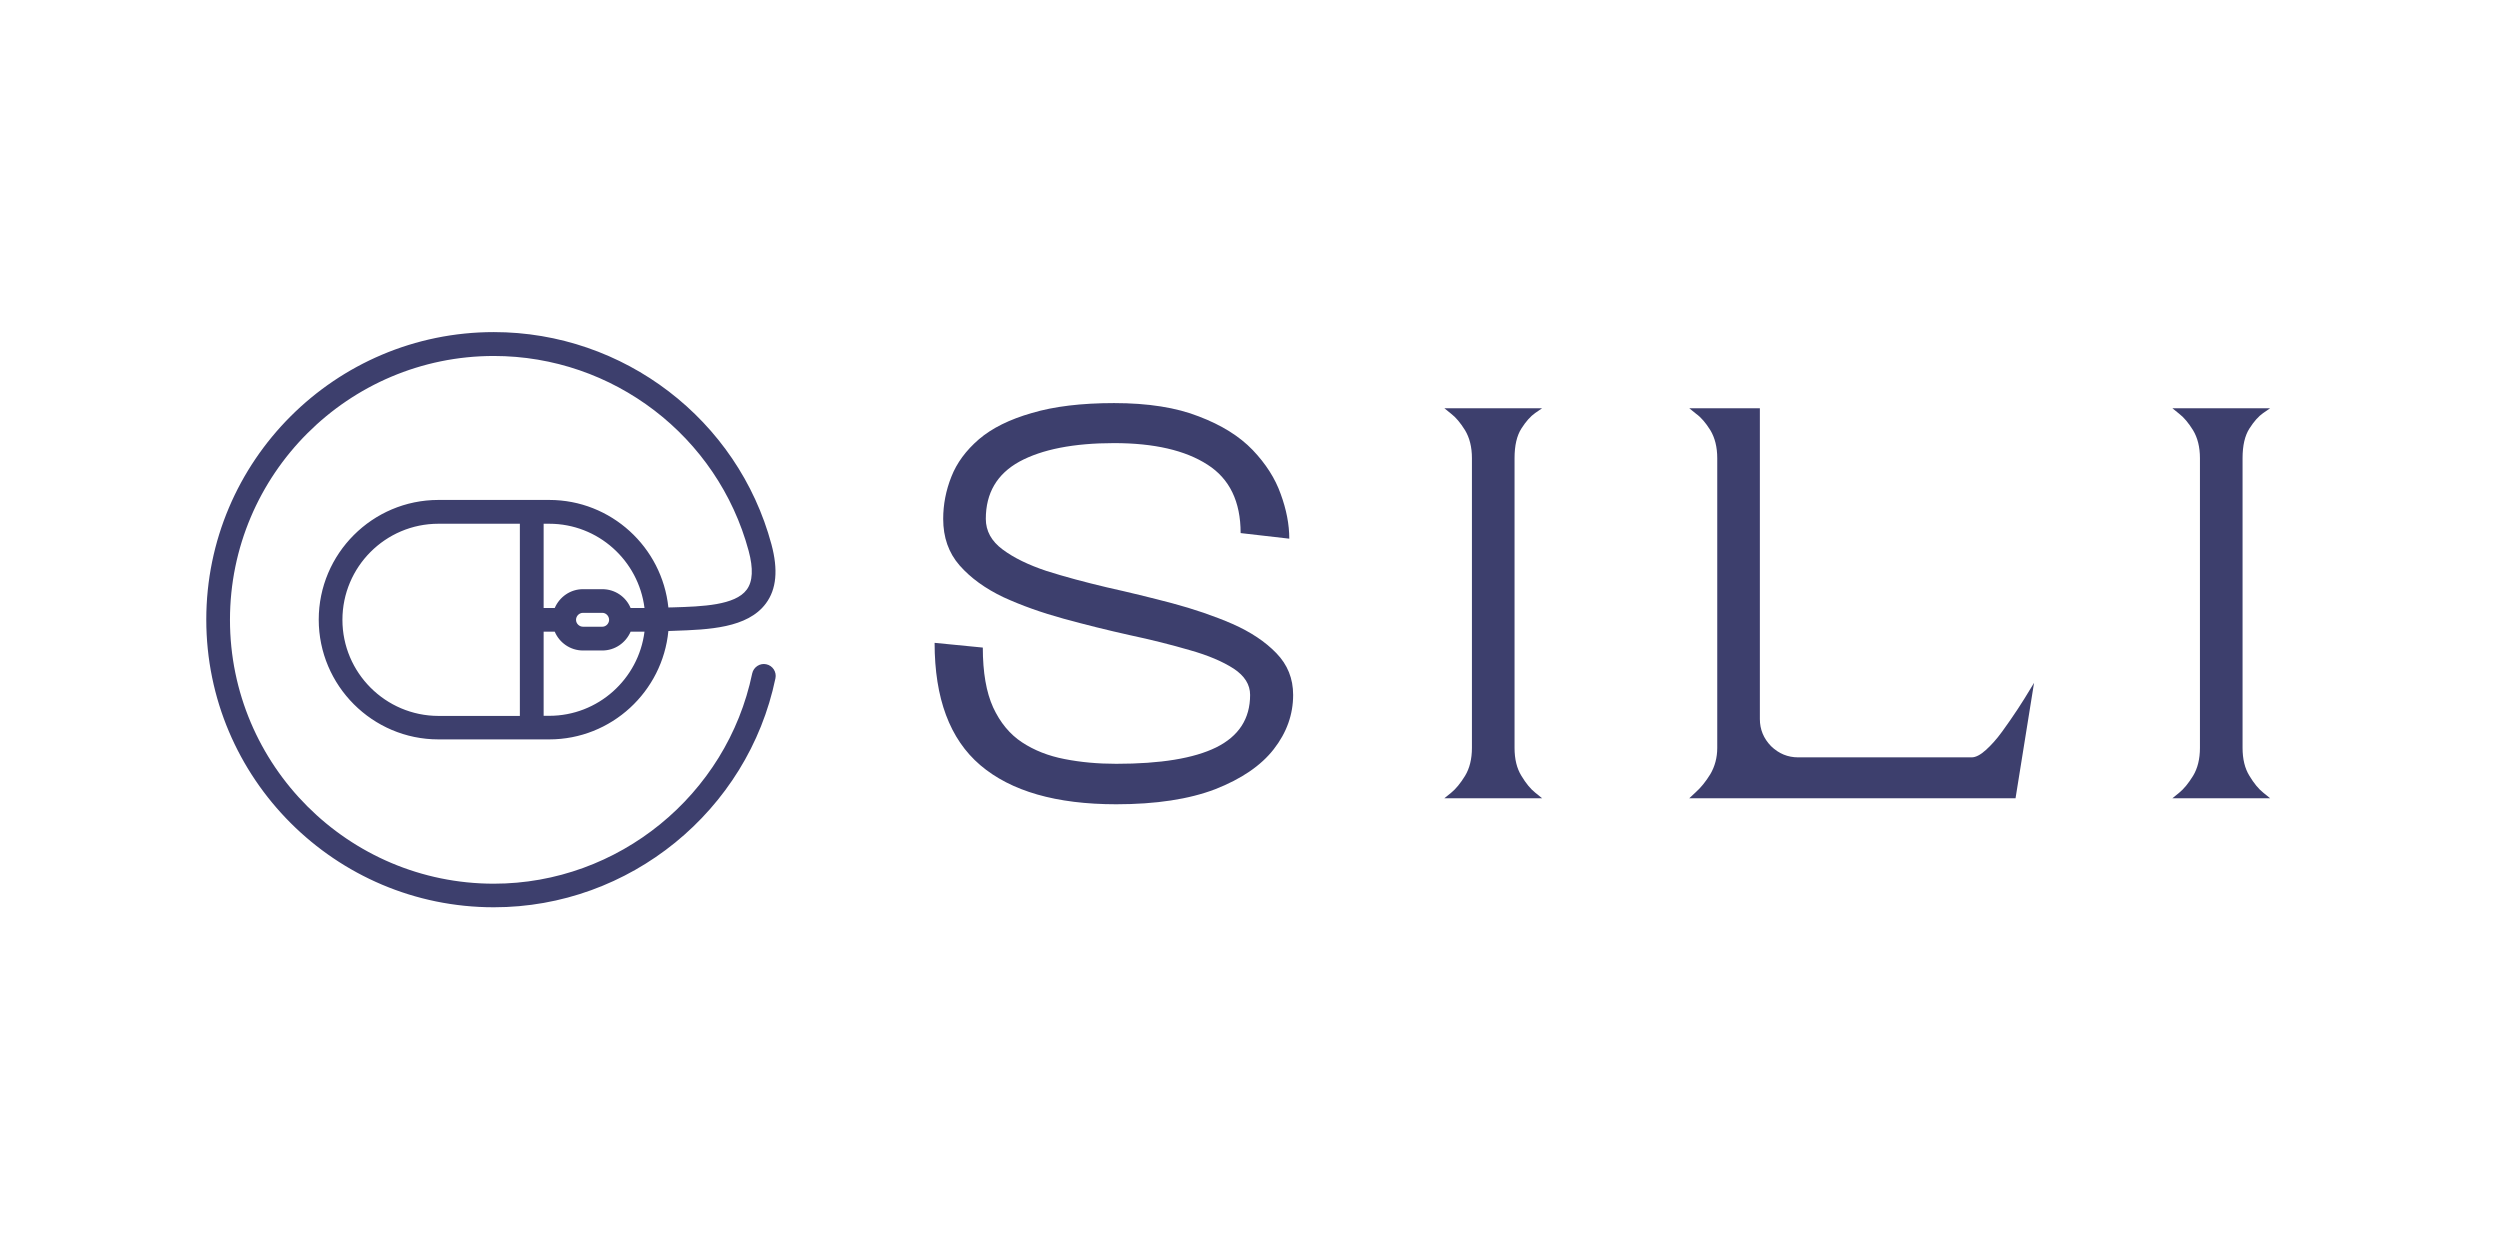
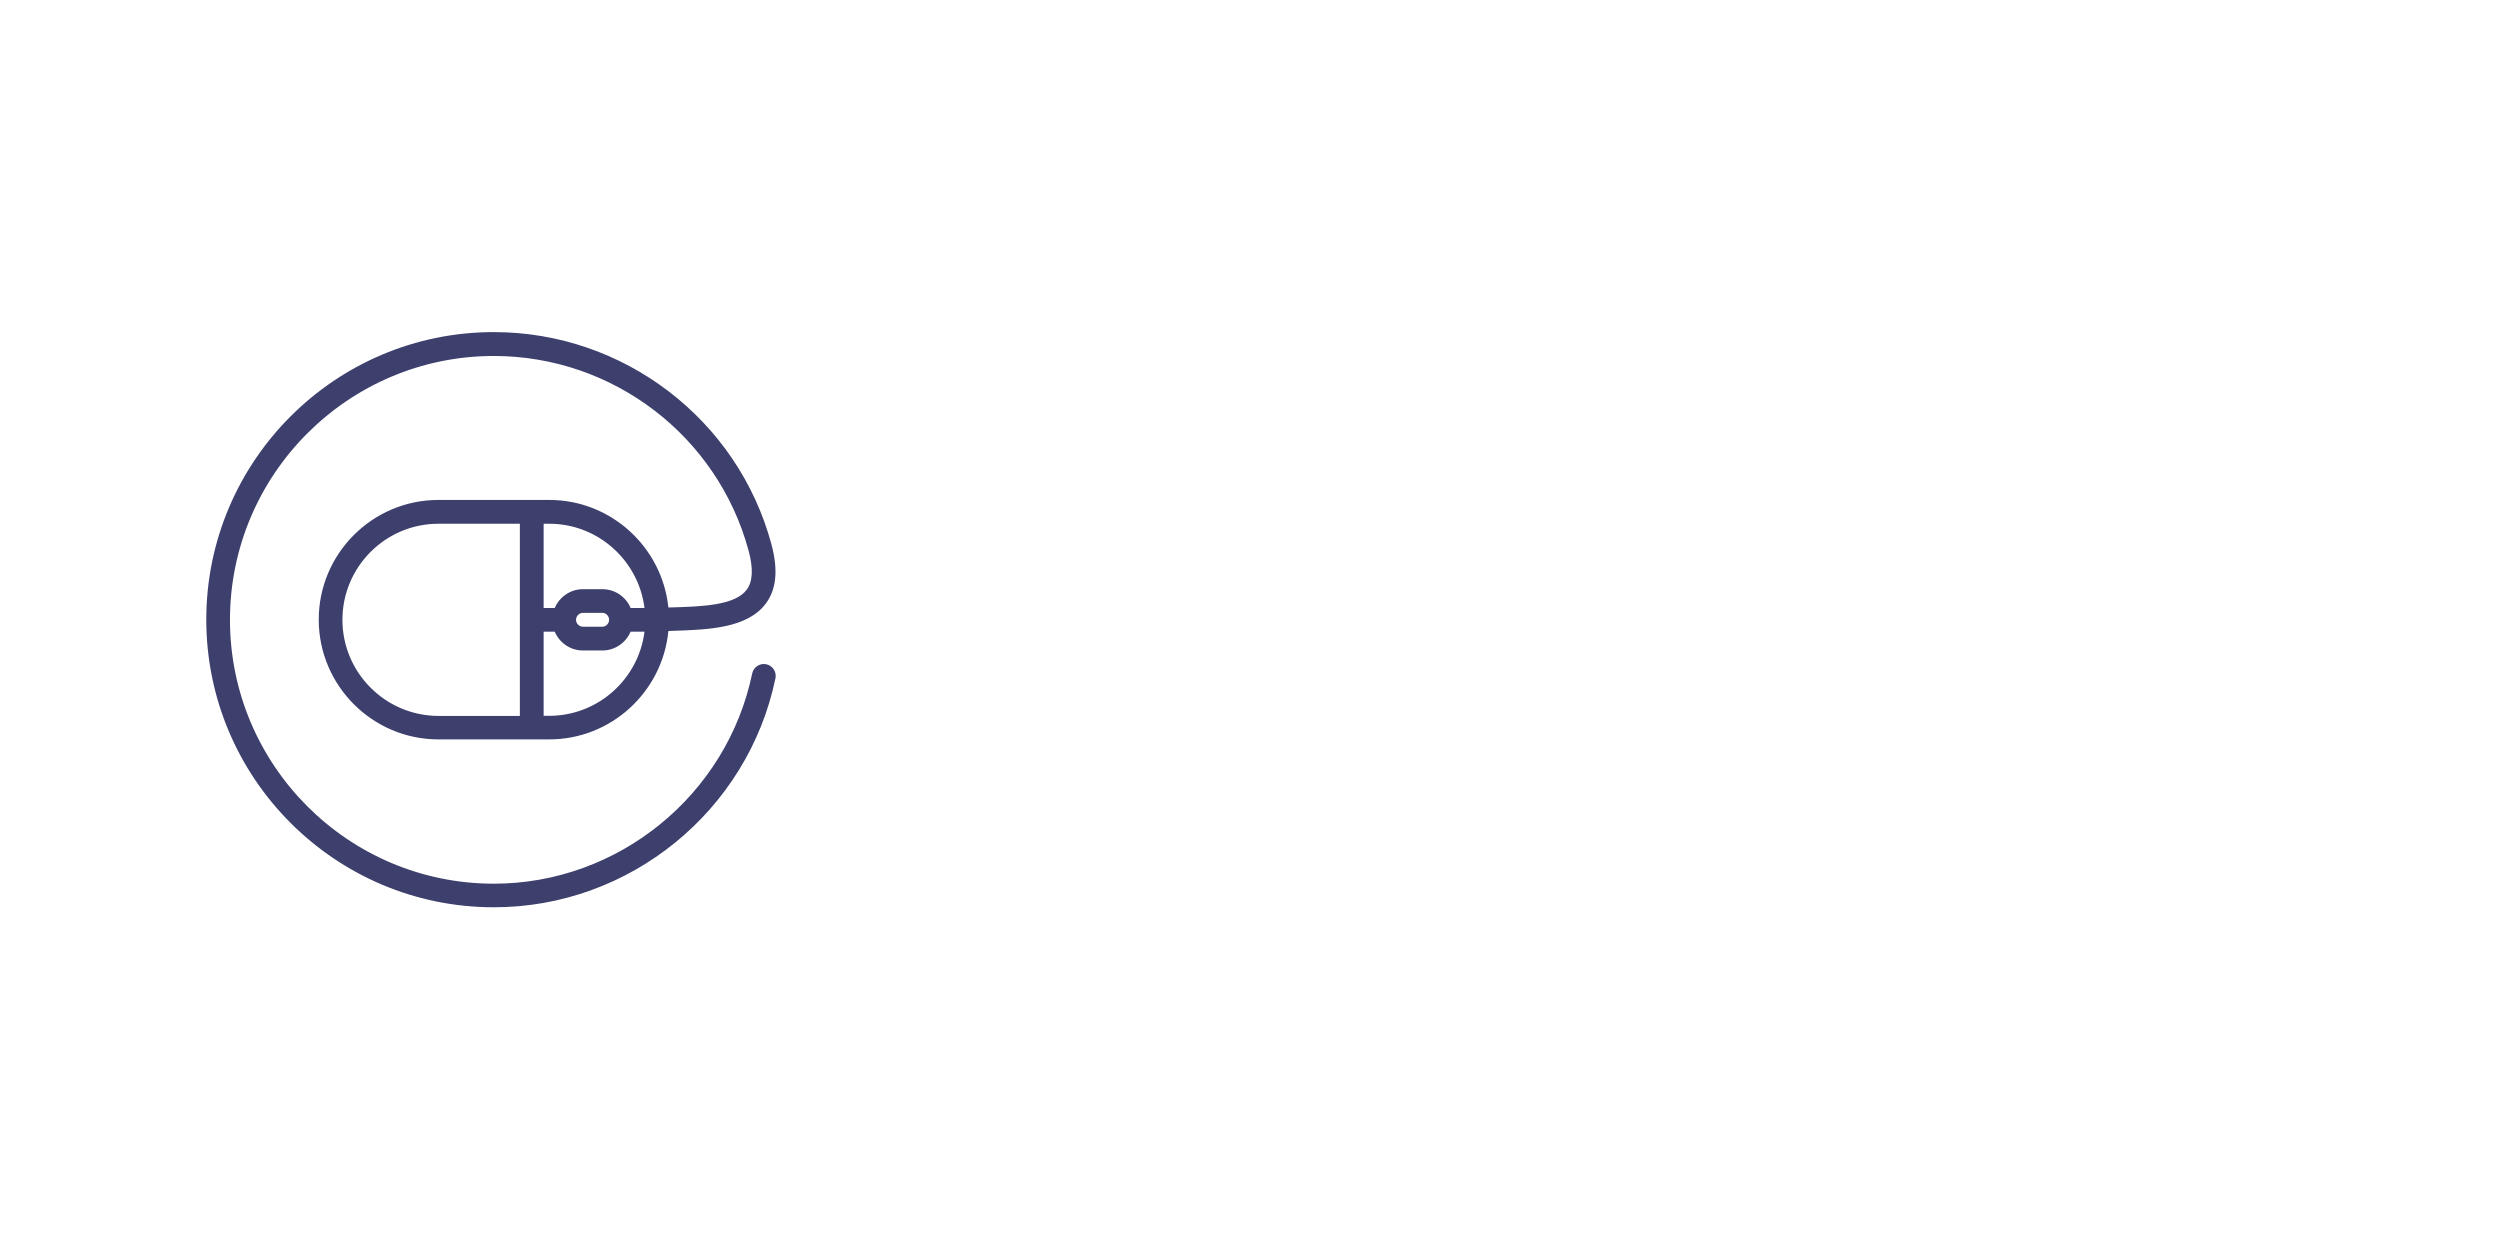
<svg xmlns="http://www.w3.org/2000/svg" width="121" zoomAndPan="magnify" viewBox="0 0 90.75 45" height="60" preserveAspectRatio="xMidYMid meet" version="1.2">
  <defs>
    <clipPath id="093b7ce99e">
      <path d="M 0.789 0.07 L 55.359 0.07 L 55.359 23.047 L 0.789 23.047 Z M 0.789 0.07 " />
    </clipPath>
    <clipPath id="9f7a83ba00">
-       <rect x="0" width="56" y="0" height="24" />
-     </clipPath>
+       </clipPath>
    <clipPath id="8c8772612f">
      <rect x="0" width="56" y="0" height="24" />
    </clipPath>
    <clipPath id="5c555f58e8">
      <path d="M 7.316 12.055 L 28.258 12.055 L 28.258 32.996 L 7.316 32.996 Z M 7.316 12.055 " />
    </clipPath>
  </defs>
  <g id="c709c51ffb">
    <g transform="matrix(1,0,0,1,32,11)">
      <g clip-path="url(#8c8772612f)">
        <g clip-rule="nonzero" clip-path="url(#093b7ce99e)">
          <g>
            <g id="56f9da8f2c" clip-path="url(#9f7a83ba00)">
              <g style="fill:#3d3f6d;fill-opacity:1;">
                <g transform="translate(1.16, 17.976)">
                  <path style="stroke:none" d="M 2.625 -10.141 C 2.625 -9.703 2.828 -9.332 3.234 -9.031 C 3.641 -8.727 4.172 -8.469 4.828 -8.25 C 5.492 -8.039 6.223 -7.844 7.016 -7.656 C 7.816 -7.477 8.609 -7.285 9.391 -7.078 C 10.18 -6.867 10.91 -6.617 11.578 -6.328 C 12.242 -6.035 12.773 -5.68 13.172 -5.266 C 13.578 -4.848 13.781 -4.344 13.781 -3.75 C 13.781 -3.039 13.547 -2.383 13.078 -1.781 C 12.617 -1.188 11.91 -0.703 10.953 -0.328 C 10.004 0.035 8.805 0.219 7.359 0.219 C 5.18 0.219 3.535 -0.254 2.422 -1.203 C 1.316 -2.148 0.766 -3.629 0.766 -5.641 L 2.516 -5.469 C 2.516 -4.57 2.641 -3.848 2.891 -3.297 C 3.148 -2.742 3.5 -2.32 3.938 -2.031 C 4.383 -1.738 4.898 -1.535 5.484 -1.422 C 6.078 -1.305 6.703 -1.25 7.359 -1.25 C 8.961 -1.25 10.172 -1.445 10.984 -1.844 C 11.805 -2.25 12.219 -2.883 12.219 -3.75 C 12.219 -4.125 12.02 -4.441 11.625 -4.703 C 11.227 -4.961 10.695 -5.188 10.031 -5.375 C 9.363 -5.57 8.633 -5.754 7.844 -5.922 C 7.051 -6.098 6.254 -6.297 5.453 -6.516 C 4.66 -6.734 3.93 -6.992 3.266 -7.297 C 2.609 -7.609 2.078 -7.992 1.672 -8.453 C 1.273 -8.91 1.078 -9.473 1.078 -10.141 C 1.078 -10.66 1.176 -11.172 1.375 -11.672 C 1.57 -12.172 1.906 -12.625 2.375 -13.031 C 2.852 -13.438 3.492 -13.754 4.297 -13.984 C 5.098 -14.223 6.094 -14.344 7.281 -14.344 C 8.52 -14.344 9.547 -14.18 10.359 -13.859 C 11.18 -13.547 11.832 -13.141 12.312 -12.641 C 12.789 -12.141 13.129 -11.609 13.328 -11.047 C 13.535 -10.484 13.641 -9.941 13.641 -9.422 L 11.875 -9.625 C 11.875 -10.77 11.473 -11.598 10.672 -12.109 C 9.867 -12.629 8.738 -12.891 7.281 -12.891 C 5.812 -12.891 4.664 -12.664 3.844 -12.219 C 3.031 -11.77 2.625 -11.078 2.625 -10.141 Z M 2.625 -10.141 " />
                </g>
              </g>
              <g style="fill:#3d3f6d;fill-opacity:1;">
                <g transform="translate(19.837, 17.976)">
-                   <path style="stroke:none" d="M 3.141 -12.344 L 3.141 -1.828 C 3.141 -1.422 3.223 -1.082 3.391 -0.812 C 3.555 -0.539 3.723 -0.336 3.891 -0.203 C 4.055 -0.066 4.141 0 4.141 0 L 0.594 0 C 0.594 0 0.676 -0.066 0.844 -0.203 C 1.008 -0.336 1.176 -0.539 1.344 -0.812 C 1.508 -1.082 1.594 -1.422 1.594 -1.828 L 1.594 -12.344 C 1.594 -12.75 1.508 -13.086 1.344 -13.359 C 1.176 -13.629 1.008 -13.828 0.844 -13.953 C 0.676 -14.086 0.594 -14.156 0.594 -14.156 L 4.141 -14.156 C 4.141 -14.156 4.055 -14.098 3.891 -13.984 C 3.723 -13.867 3.555 -13.68 3.391 -13.422 C 3.223 -13.16 3.141 -12.801 3.141 -12.344 Z M 3.141 -12.344 " />
-                 </g>
+                   </g>
              </g>
              <g style="fill:#3d3f6d;fill-opacity:1;">
                <g transform="translate(28.68, 17.976)">
                  <path style="stroke:none" d="M 10.891 -1.484 C 11.035 -1.484 11.207 -1.57 11.406 -1.75 C 11.602 -1.926 11.801 -2.148 12 -2.422 C 12.195 -2.691 12.383 -2.961 12.562 -3.234 C 12.738 -3.504 12.879 -3.727 12.984 -3.906 C 13.098 -4.094 13.156 -4.188 13.156 -4.188 L 12.484 0 L 0.641 0 C 0.641 0 0.723 -0.078 0.891 -0.234 C 1.066 -0.391 1.238 -0.602 1.406 -0.875 C 1.57 -1.156 1.656 -1.473 1.656 -1.828 L 1.656 -12.344 C 1.656 -12.75 1.57 -13.086 1.406 -13.359 C 1.238 -13.629 1.066 -13.828 0.891 -13.953 C 0.723 -14.086 0.641 -14.156 0.641 -14.156 L 3.203 -14.156 L 3.203 -2.891 C 3.203 -2.891 3.203 -2.883 3.203 -2.875 C 3.203 -2.5 3.336 -2.172 3.609 -1.891 C 3.891 -1.617 4.219 -1.484 4.594 -1.484 Z M 10.891 -1.484 " />
                </g>
              </g>
              <g style="fill:#3d3f6d;fill-opacity:1;">
                <g transform="translate(46.264, 17.976)">
                  <path style="stroke:none" d="M 3.141 -12.344 L 3.141 -1.828 C 3.141 -1.422 3.223 -1.082 3.391 -0.812 C 3.555 -0.539 3.723 -0.336 3.891 -0.203 C 4.055 -0.066 4.141 0 4.141 0 L 0.594 0 C 0.594 0 0.676 -0.066 0.844 -0.203 C 1.008 -0.336 1.176 -0.539 1.344 -0.812 C 1.508 -1.082 1.594 -1.422 1.594 -1.828 L 1.594 -12.344 C 1.594 -12.75 1.508 -13.086 1.344 -13.359 C 1.176 -13.629 1.008 -13.828 0.844 -13.953 C 0.676 -14.086 0.594 -14.156 0.594 -14.156 L 4.141 -14.156 C 4.141 -14.156 4.055 -14.098 3.891 -13.984 C 3.723 -13.867 3.555 -13.68 3.391 -13.422 C 3.223 -13.16 3.141 -12.801 3.141 -12.344 Z M 3.141 -12.344 " />
                </g>
              </g>
            </g>
          </g>
        </g>
      </g>
    </g>
    <g clip-rule="nonzero" clip-path="url(#5c555f58e8)">
      <path style=" stroke:none;fill-rule:nonzero;fill:#3d3f6d;fill-opacity:1;" d="M 28.148 24.625 C 28.199 24.391 28.047 24.16 27.816 24.113 C 27.586 24.062 27.355 24.215 27.305 24.445 C 26.387 28.867 22.441 32.078 17.926 32.078 C 12.645 32.078 8.348 27.781 8.348 22.5 C 8.348 17.219 12.645 12.922 17.926 12.922 C 22.25 12.922 26.051 15.828 27.176 19.996 C 27.348 20.637 27.328 21.109 27.105 21.406 C 26.688 21.973 25.492 22.016 24.445 22.047 C 24.387 22.047 24.324 22.051 24.262 22.051 C 24.035 19.863 22.184 18.148 19.938 18.148 L 15.914 18.148 C 13.516 18.148 11.57 20.102 11.57 22.492 C 11.57 24.887 13.52 26.84 15.914 26.84 L 19.938 26.84 C 22.195 26.84 24.051 25.105 24.262 22.906 C 24.332 22.906 24.402 22.902 24.473 22.898 C 25.719 22.855 27.133 22.805 27.801 21.906 C 28.188 21.387 28.25 20.68 28.004 19.762 C 26.785 15.227 22.637 12.055 17.926 12.055 C 12.164 12.055 7.488 16.738 7.488 22.492 C 7.488 28.254 12.172 32.934 17.926 32.934 C 22.848 32.938 27.148 29.441 28.148 24.625 M 22.109 22.5 C 22.109 22.508 22.109 22.516 22.109 22.527 C 22.094 22.648 21.992 22.75 21.863 22.75 L 21.164 22.75 C 21.027 22.75 20.91 22.637 20.91 22.5 C 20.91 22.363 21.023 22.246 21.164 22.246 L 21.863 22.246 C 21.992 22.246 22.094 22.348 22.109 22.473 C 22.109 22.484 22.109 22.488 22.109 22.5 Z M 23.395 22.07 L 22.891 22.07 C 22.723 21.664 22.324 21.387 21.863 21.387 L 21.164 21.387 C 20.699 21.387 20.309 21.672 20.137 22.07 L 19.734 22.07 L 19.734 19.012 L 19.938 19.012 C 21.711 19.012 23.18 20.348 23.395 22.07 Z M 12.43 22.5 C 12.43 20.578 13.992 19.012 15.914 19.012 L 18.871 19.012 L 18.871 25.988 L 15.914 25.988 C 13.992 25.984 12.43 24.418 12.43 22.5 Z M 19.938 25.984 L 19.734 25.984 L 19.734 22.93 L 20.137 22.93 C 20.305 23.328 20.699 23.613 21.164 23.613 L 21.863 23.613 C 22.324 23.613 22.719 23.332 22.891 22.93 L 23.395 22.93 C 23.18 24.648 21.711 25.984 19.938 25.984 Z M 19.938 25.984 " />
    </g>
  </g>
</svg>